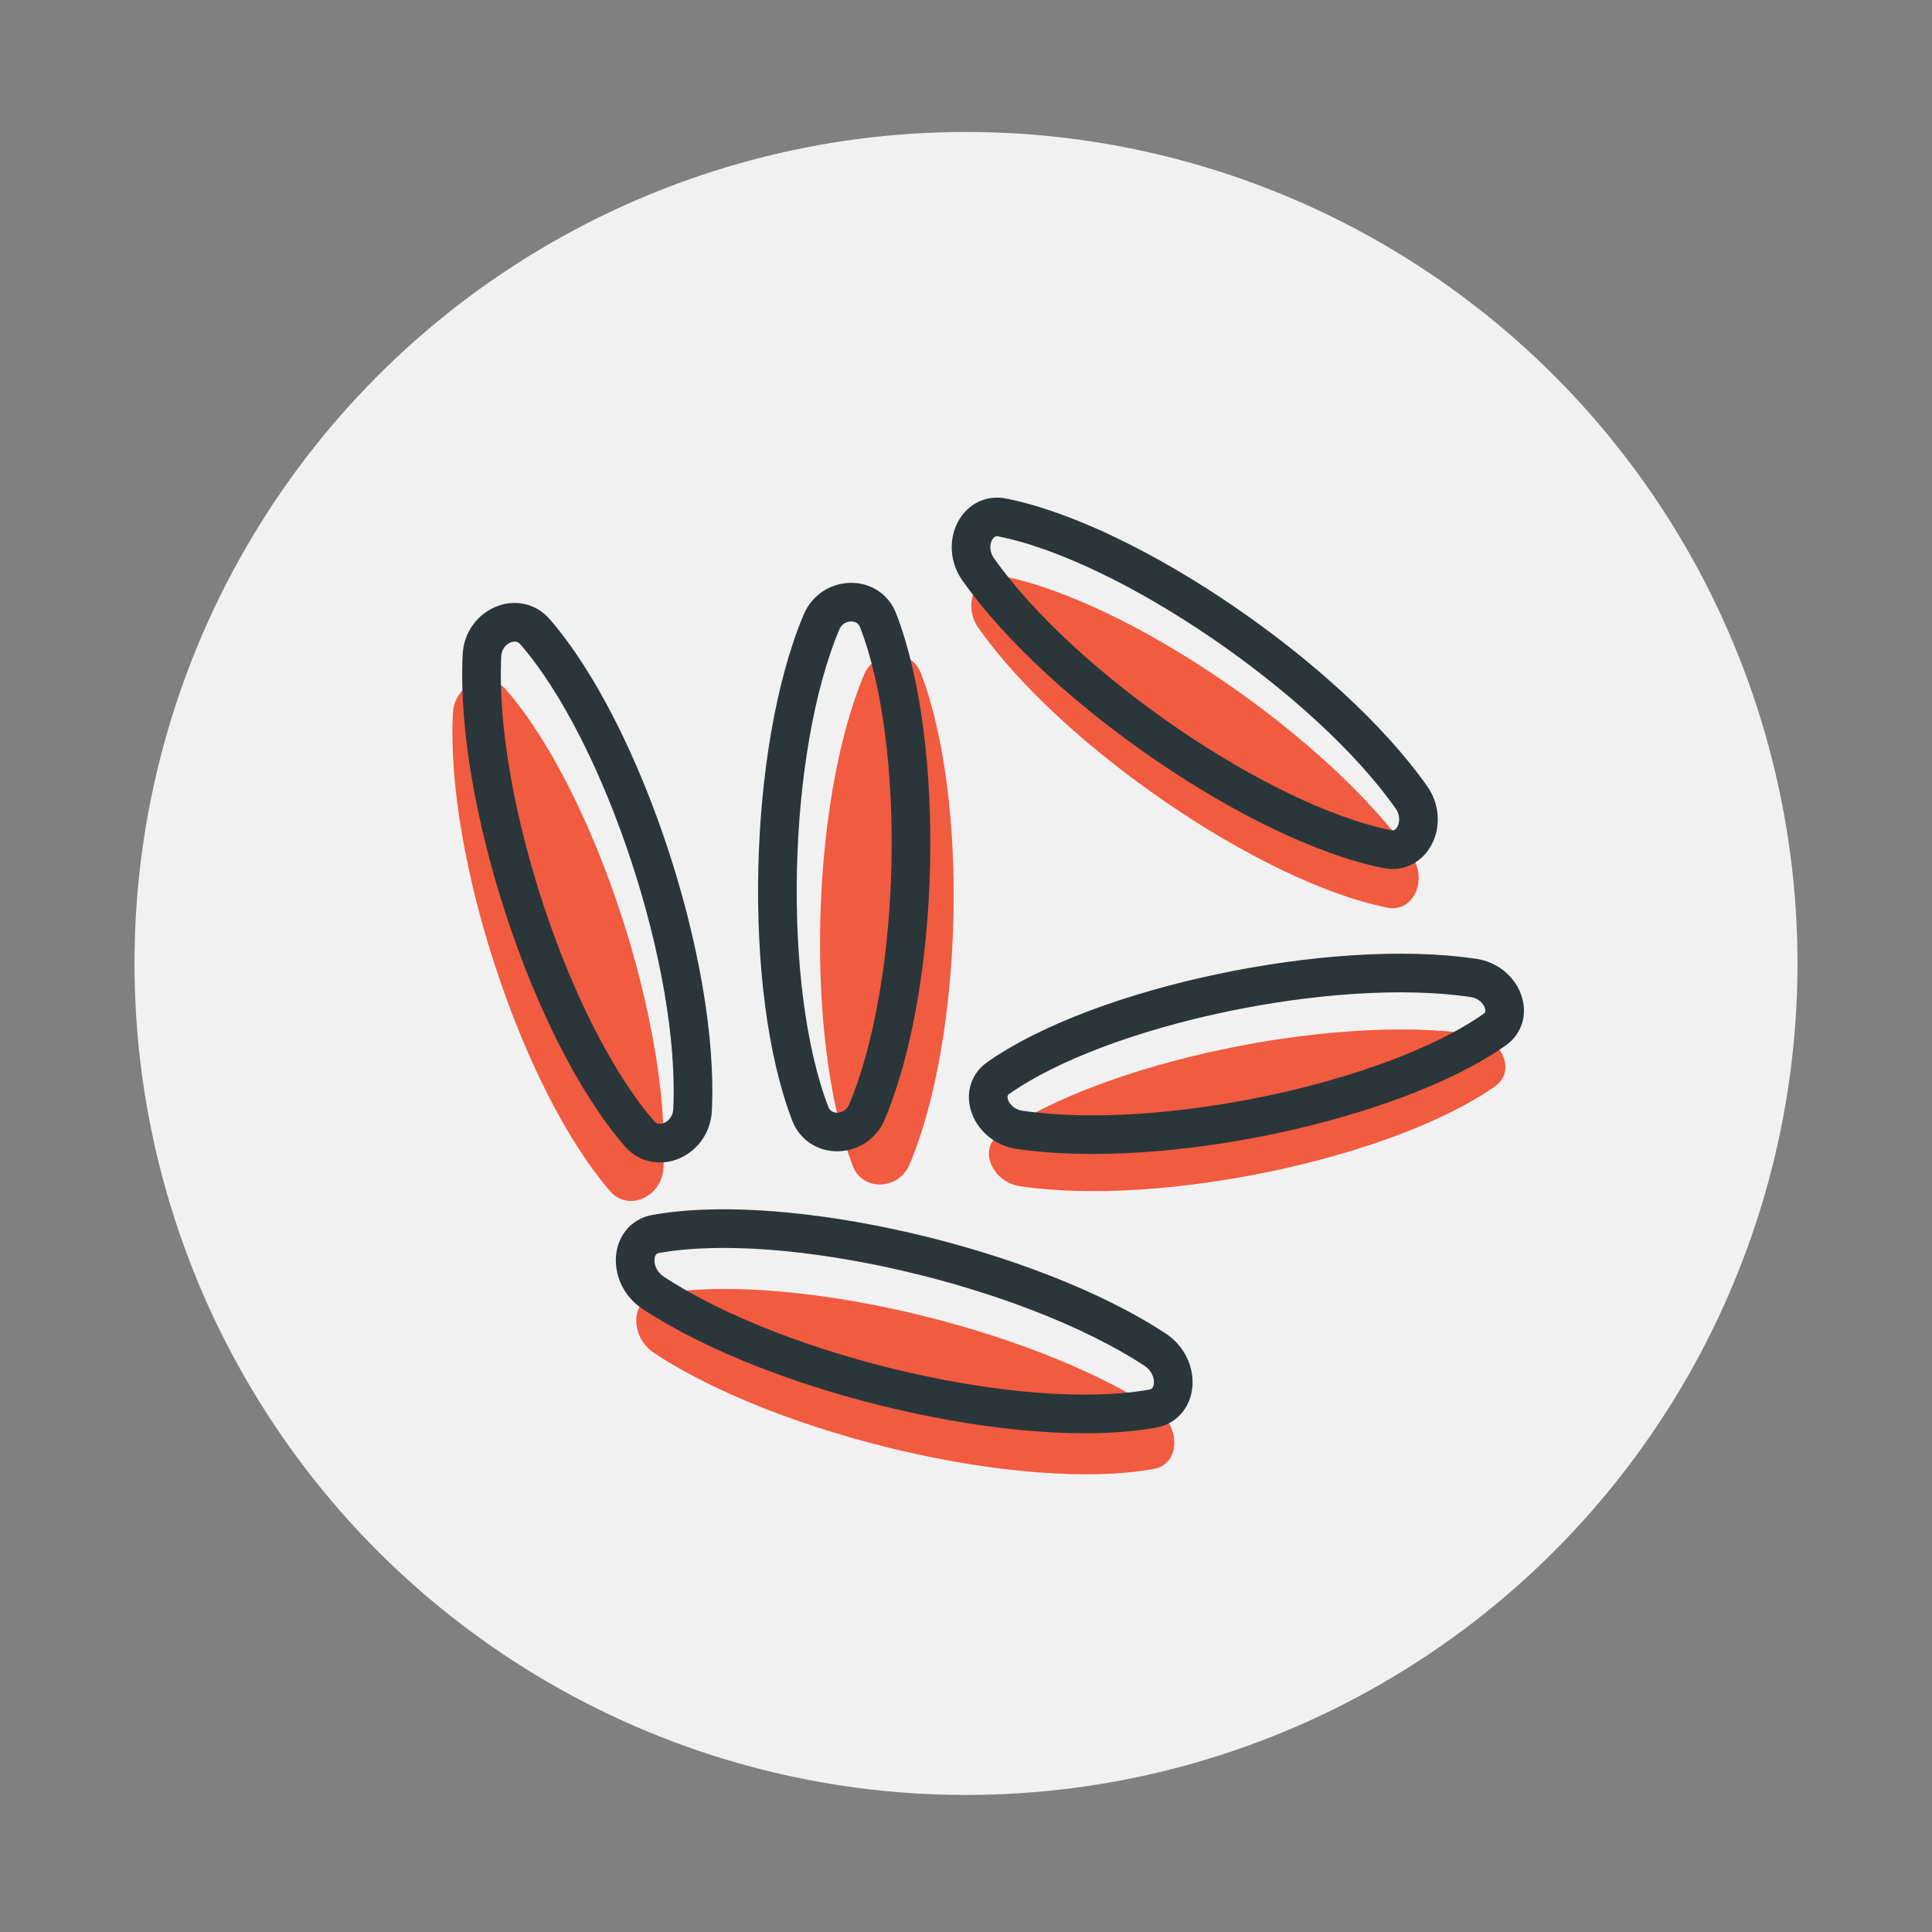
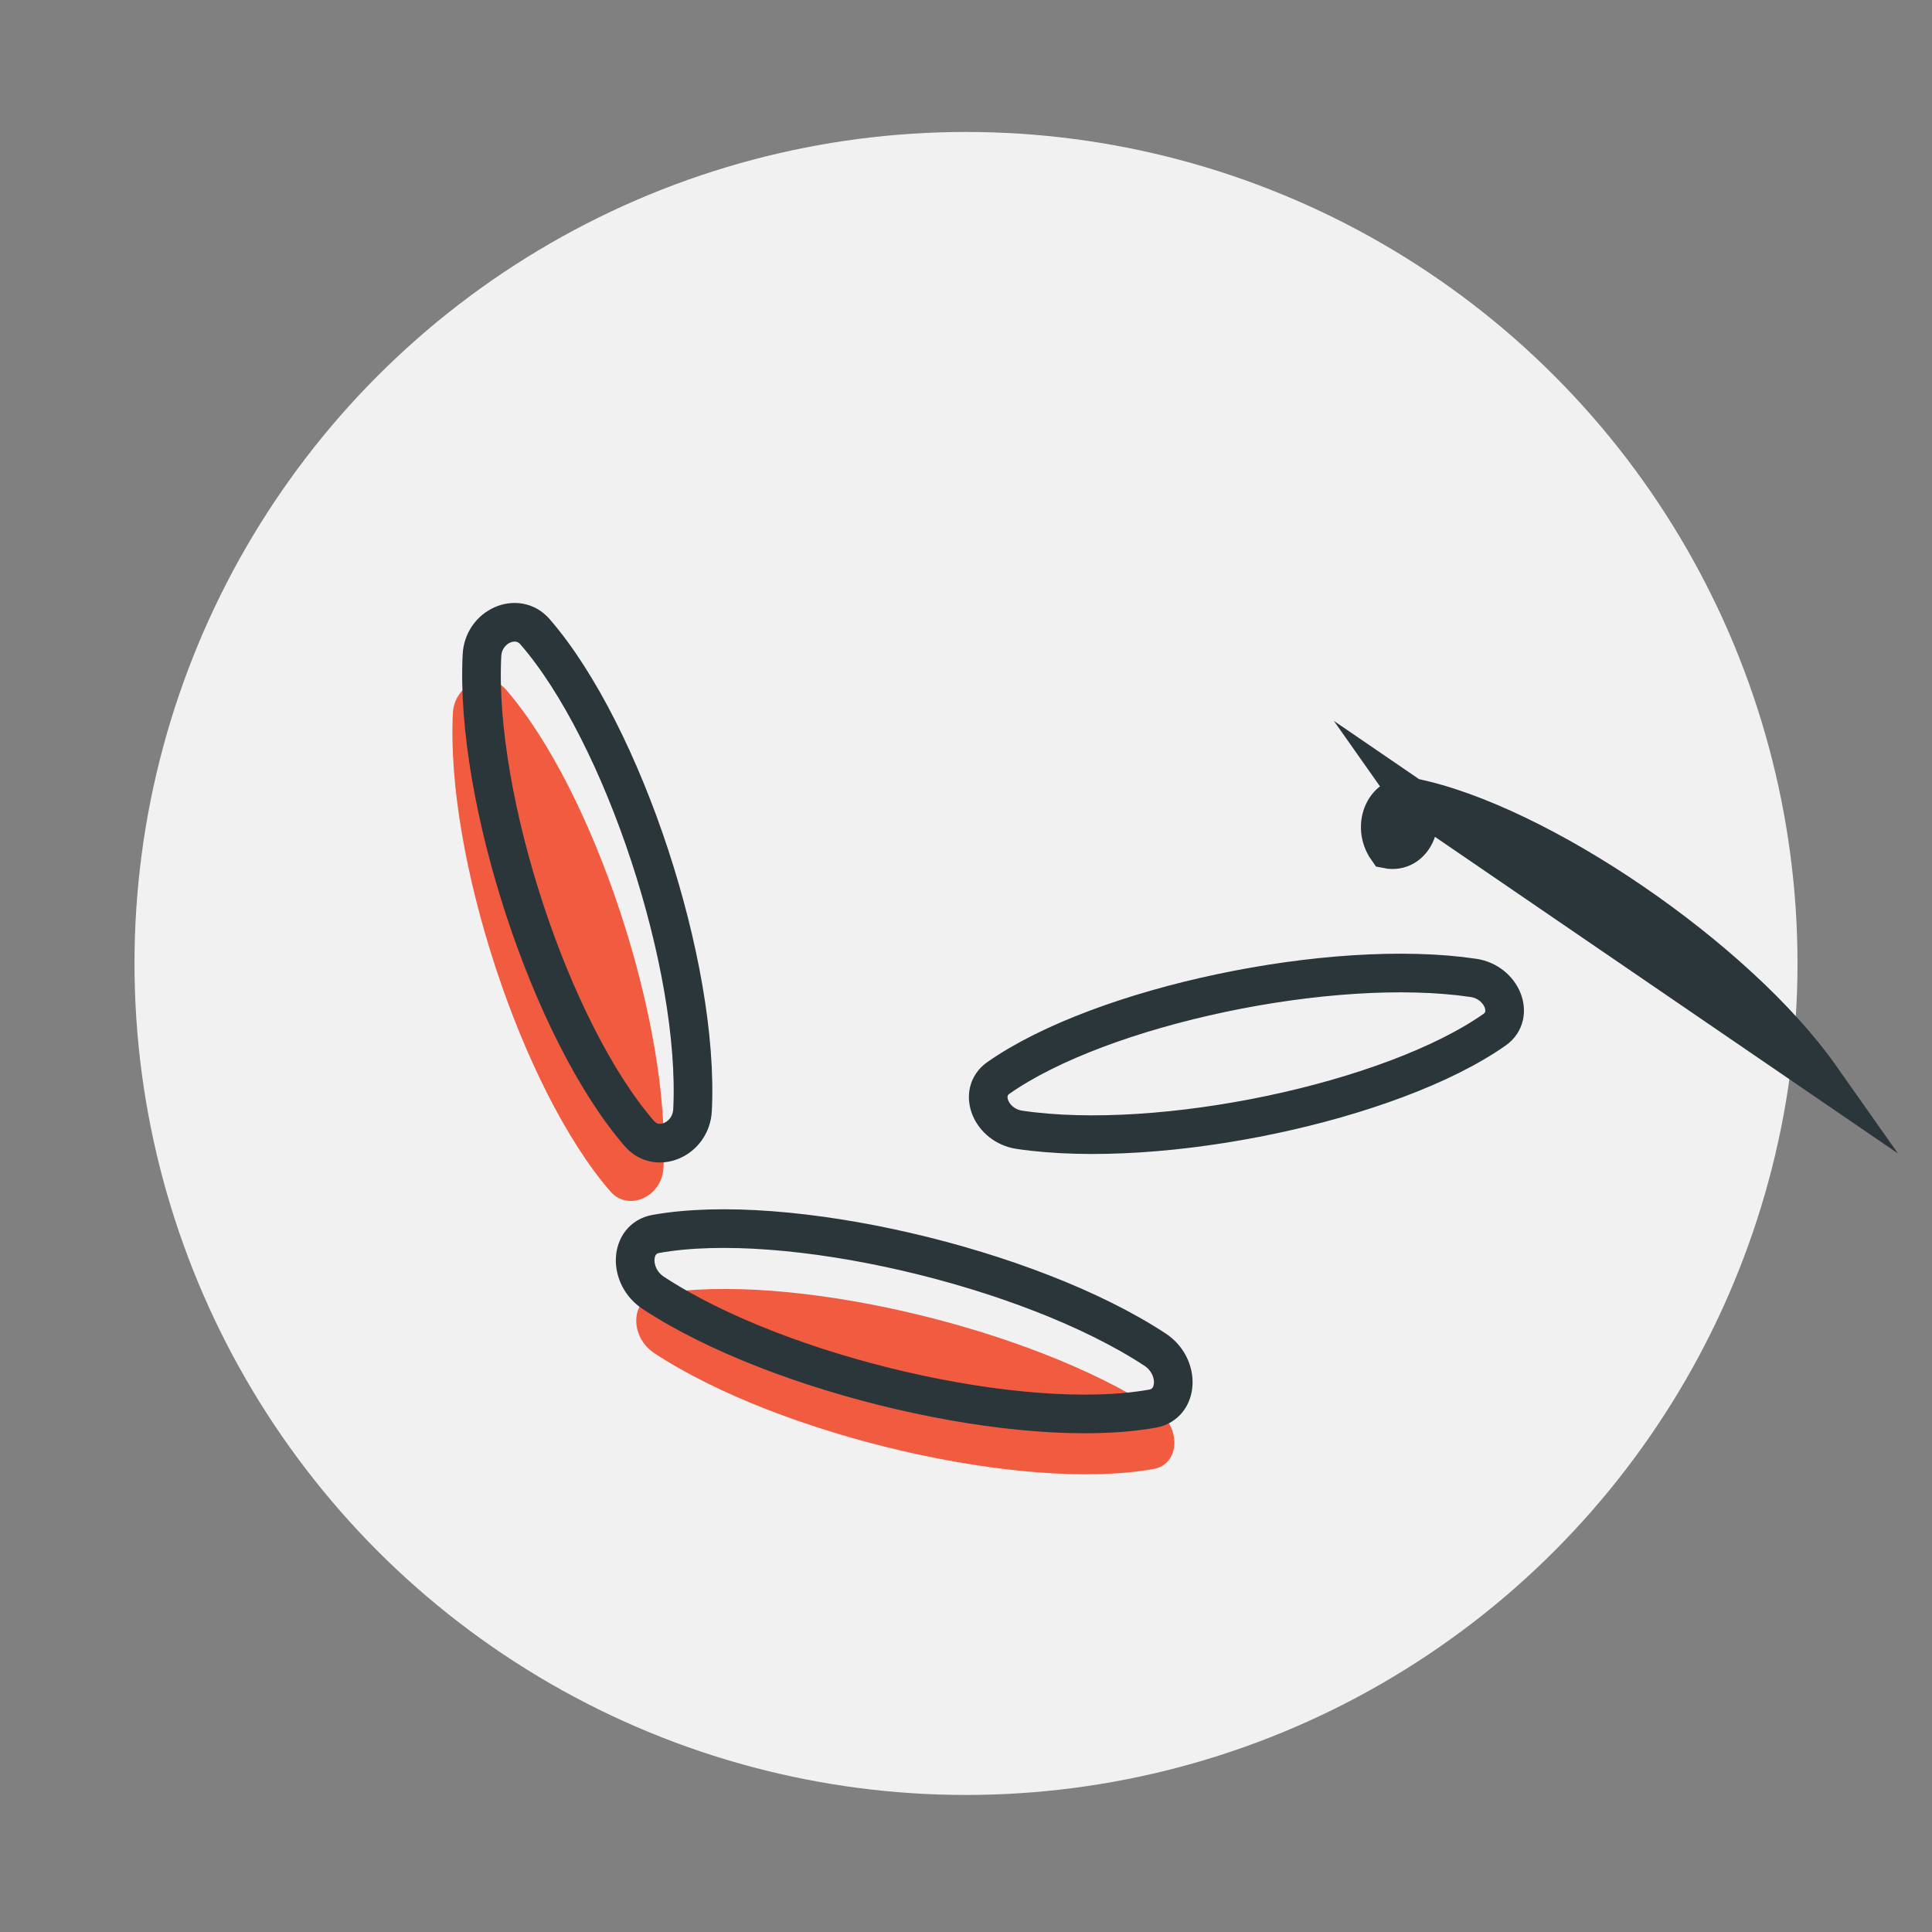
<svg xmlns="http://www.w3.org/2000/svg" viewBox="0 0 600 600">
  <rect x="0" y="0" width="600" height="600" fill="#808080" stroke="none" />
  <defs>
    <style>
      .cls-1 {
        fill: #f15b40;
      }

      .cls-1, .cls-2 {
        stroke-width: 0px;
      }

      .cls-3 {
        fill: none;
        stroke: #2b363b;
        stroke-linecap: round;
        stroke-miterlimit: 10;
        stroke-width: 12px;
      }

      .cls-2 {
        fill: #f1f1f1;
      }
    </style>
  </defs>
  <g id="CIRCLE">
    <circle class="cls-2" cx="300" cy="299.21" r="258.23" />
  </g>
  <g id="ICONS">
    <path class="cls-1" d="m203.26,420.28h0c-7.91-5.19-7.43-16.87.75-18.33h0c40.52-7.26,115.85,10.2,155.03,35.92h0c7.91,5.19,7.43,16.87-.75,18.33h0c-40.52,7.26-115.85-10.2-155.03-35.92Z" />
-     <path class="cls-1" d="m457.79,321.22h0c8.85,1.31,13.05,11.55,6.59,16.09h0c-31.99,22.46-103.68,37.57-147.53,31.09h0c-8.85-1.31-13.05-11.55-6.59-16.09h0c31.99-22.46,103.68-37.57,147.53-31.09Z" />
-     <path class="cls-1" d="m438.39,265.8h0c5.24,7.43.48,17.69-7.47,16.1h0c-39.39-7.85-101.14-50.08-127.08-86.91h0c-5.24-7.43-.48-17.69,7.47-16.1h0c39.39,7.85,101.14,50.08,127.08,86.91Z" />
    <path class="cls-1" d="m140.65,221.45h0c.46-9.03,10.96-13.67,16.49-7.29h0c27.41,31.63,51.17,103.82,48.9,148.56h0c-.46,9.03-10.96,13.67-16.49,7.29h0c-27.41-31.63-51.17-103.82-48.9-148.56Z" />
-     <path class="cls-1" d="m268.35,209.52h0c3.37-8.02,14.58-8.37,17.6-.55h0c14.94,38.75,13.25,112.93-3.47,152.66h0c-3.37,8.02-14.58,8.37-17.6.55h0c-14.94-38.75-13.25-112.93,3.47-152.66Z" />
    <path class="cls-3" d="m202.92,401.54h0c-7.91-5.19-7.43-16.87.75-18.33h0c40.52-7.26,115.85,10.2,155.03,35.92h0c7.91,5.19,7.43,16.87-.75,18.33h0c-40.52,7.26-115.85-10.2-155.03-35.92Z" />
    <path class="cls-3" d="m457.56,303.69h0c8.85,1.31,13.05,11.55,6.59,16.09h0c-31.99,22.46-103.68,37.57-147.53,31.09h0c-8.85-1.31-13.05-11.55-6.59-16.09h0c31.99-22.46,103.68-37.57,147.53-31.09Z" />
-     <path class="cls-3" d="m438.32,247.61h0c5.24,7.43.48,17.69-7.47,16.1h0c-39.39-7.85-101.14-50.08-127.08-86.91h0c-5.24-7.43-.48-17.69,7.47-16.1h0c39.39,7.85,101.14,50.08,127.08,86.91Z" />
+     <path class="cls-3" d="m438.32,247.61h0c5.24,7.43.48,17.69-7.47,16.1h0h0c-5.24-7.43-.48-17.69,7.47-16.1h0c39.39,7.85,101.14,50.08,127.08,86.91Z" />
    <path class="cls-3" d="m149.68,203.5h0c.46-9.03,10.96-13.67,16.49-7.29h0c27.41,31.63,51.17,103.82,48.9,148.56h0c-.46,9.03-10.96,13.67-16.49,7.29h0c-27.41-31.63-51.17-103.82-48.9-148.56Z" />
-     <path class="cls-3" d="m255.11,193.22h0c3.37-8.02,14.58-8.37,17.6-.55h0c14.94,38.75,13.25,112.93-3.47,152.66h0c-3.37,8.02-14.58,8.37-17.6.55h0c-14.94-38.75-13.25-112.93,3.47-152.66Z" />
  </g>
</svg>